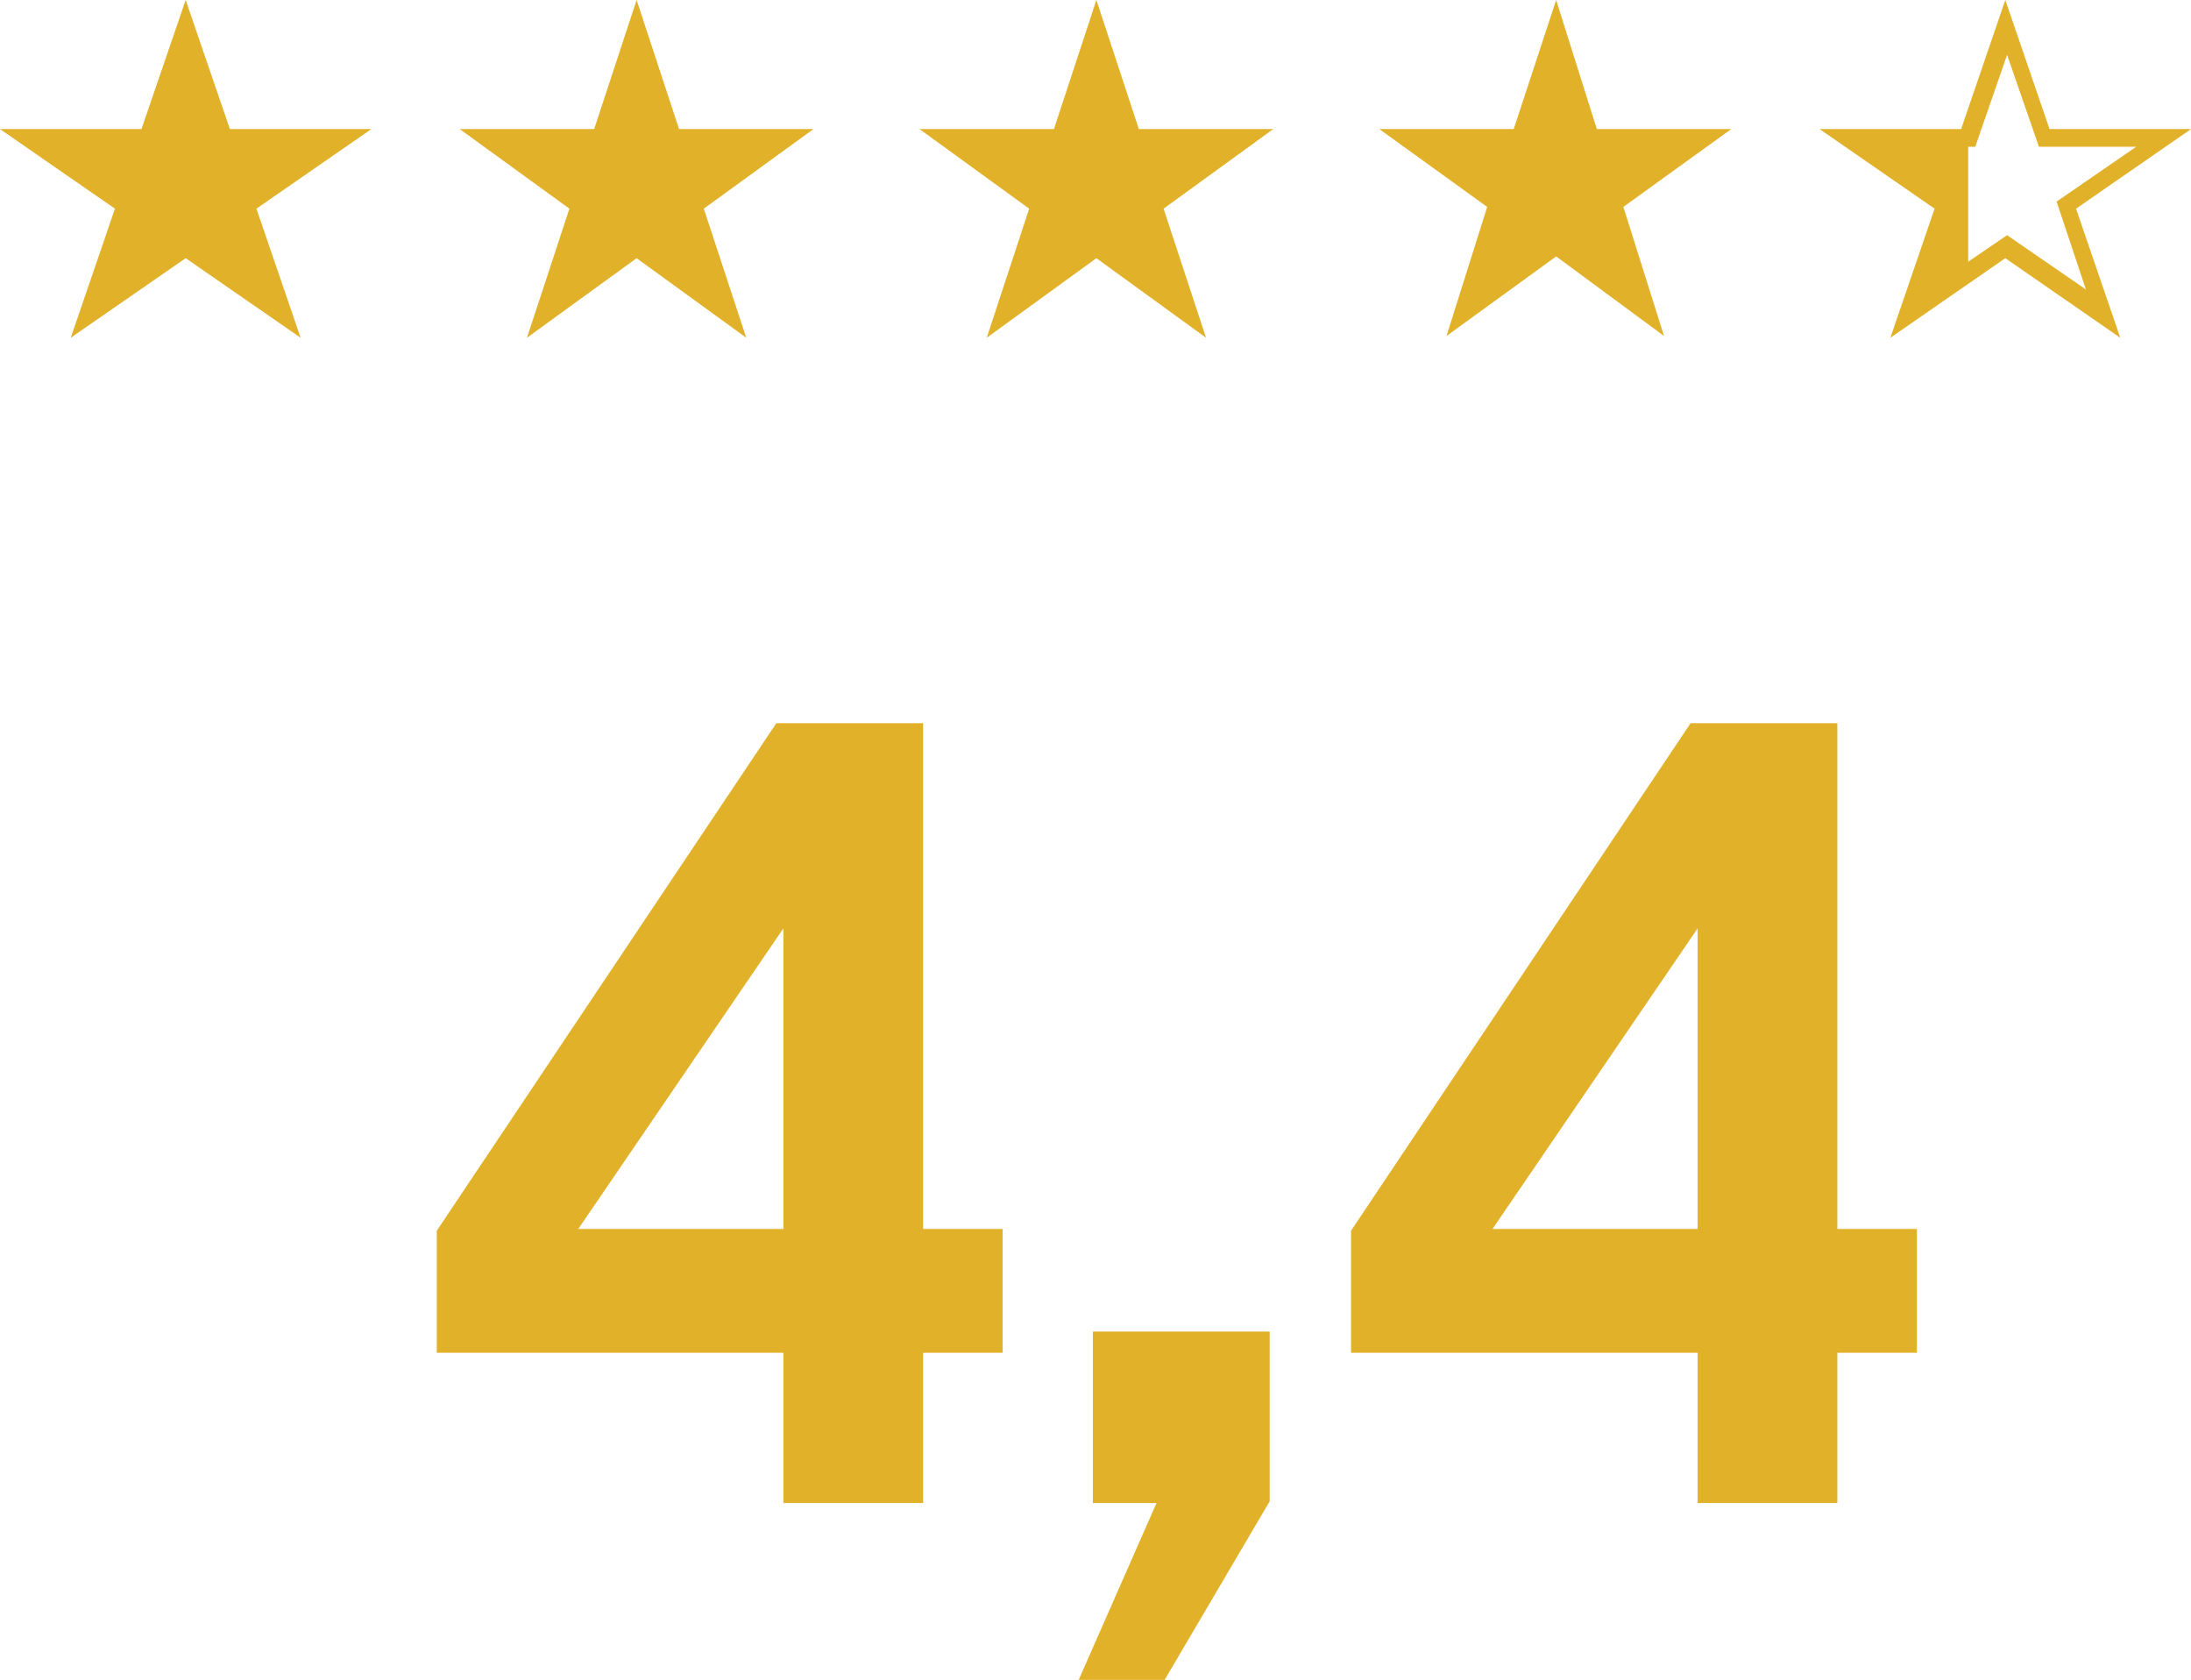
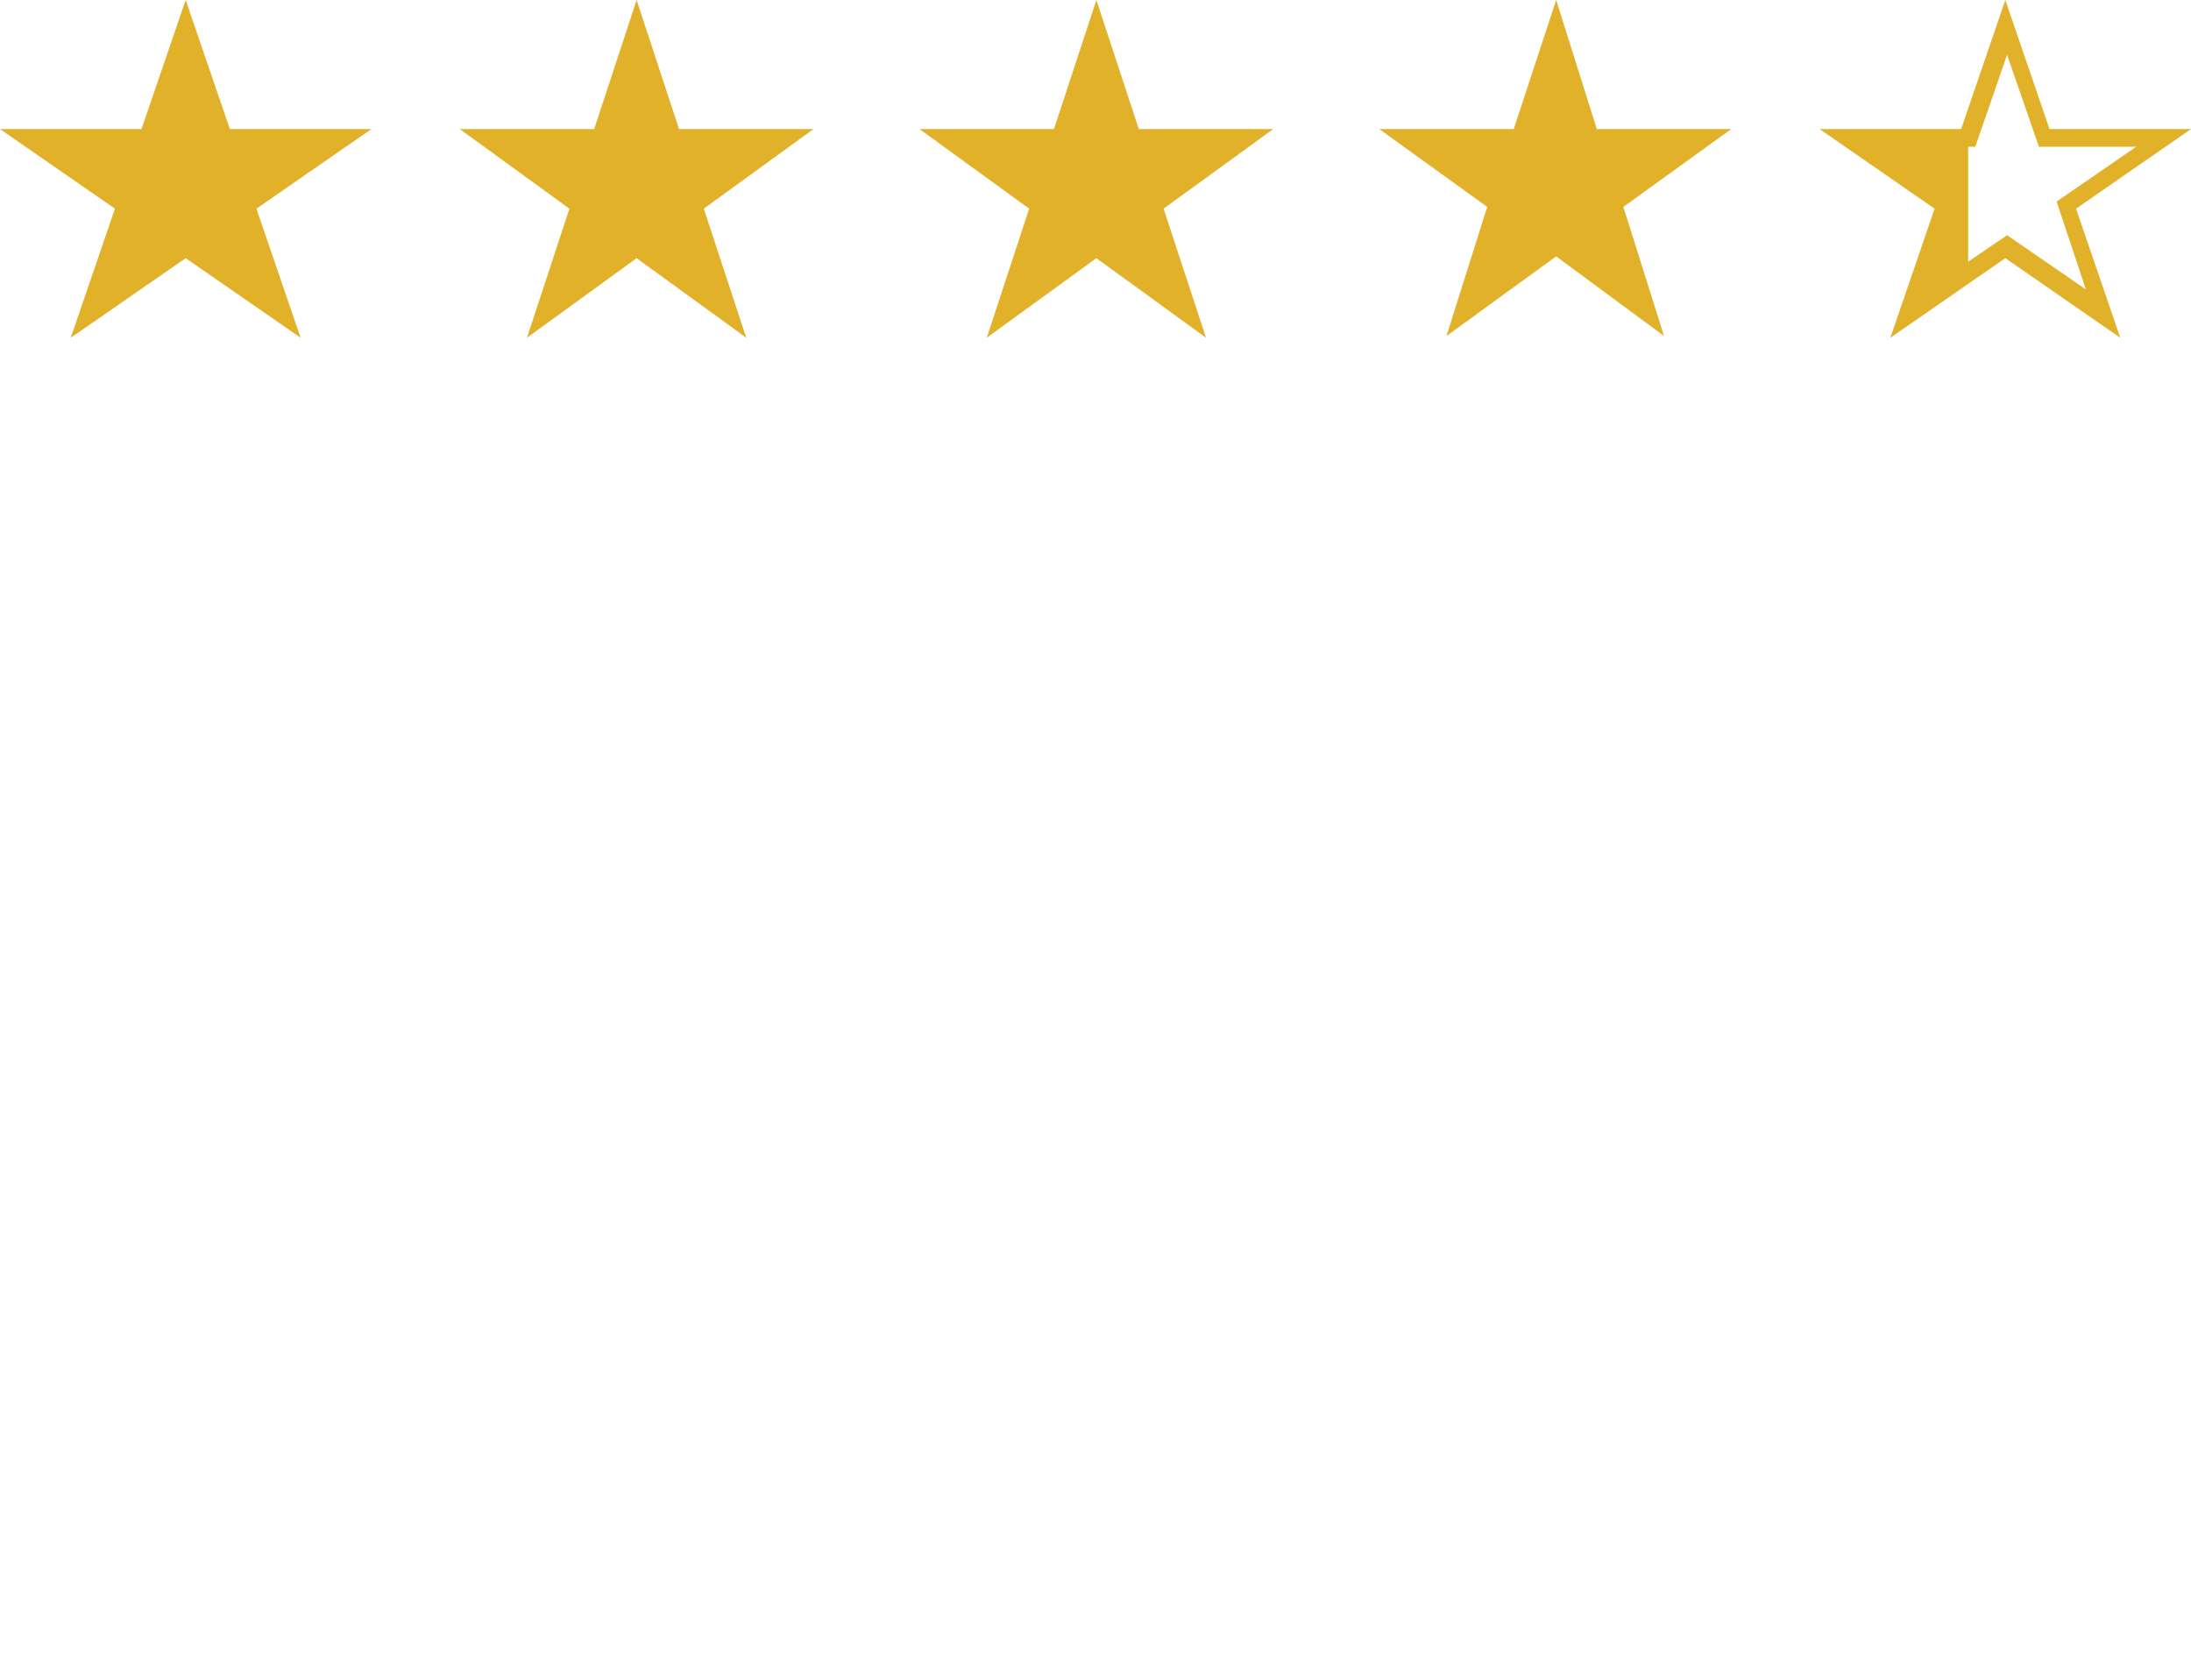
<svg xmlns="http://www.w3.org/2000/svg" id="Layer_1" version="1.1" viewBox="0 0 123.9 95">
  <defs>
    <style>
      .st0 {
        fill: #e1b129;
      }
    </style>
  </defs>
-   <path class="st0" d="M24.7,76.5v-6.9l19.2-28.7h8.3v28.6h4.5v7h-4.5v8.5h-7.9v-8.5h-19.6ZM32.7,69.5h11.6v-17l-11.6,17ZM61,95l4.4-10h-3.6v-9.7h10v9.6l-6,10.2h-4.9ZM76.4,76.5v-6.9l19.2-28.7h8.3v28.6h4.5v7h-4.5v8.5h-7.9v-8.5h-19.6ZM84.4,69.5h11.6v-17l-11.6,17Z" />
  <path class="st0" d="M10.5,0l2.5,7.3h8l-6.5,4.5,2.5,7.3-6.5-4.5-6.5,4.5,2.5-7.3L0,7.3h8L10.5,0Z" />
  <path class="st0" d="M36,0l2.4,7.3h7.6l-6.2,4.5,2.4,7.3-6.2-4.5-6.2,4.5,2.4-7.3-6.2-4.5h7.6L36,0Z" />
  <path class="st0" d="M62,0l2.4,7.3h7.6l-6.2,4.5,2.4,7.3-6.2-4.5-6.2,4.5,2.4-7.3-6.2-4.5h7.6L62,0Z" />
  <polygon class="st0" points="97.9 7.3 90.3 7.3 88 0 85.6 7.3 78 7.3 84.1 11.7 81.8 19 88 14.5 94.1 19 91.8 11.7 97.9 7.3" />
  <path class="st0" d="M123.9,7.3h-8l-2.5-7.3-2.5,7.3h-8s6.5,4.5,6.5,4.5l-2.5,7.3,6.5-4.5,6.5,4.5-2.5-7.3,6.5-4.5ZM118,16.4l-4.5-3.1-2.2,1.5v-6.5h.4l1.8-5.2,1.8,5.2h5.5l-4.5,3.1,1.7,5.1Z" />
</svg>